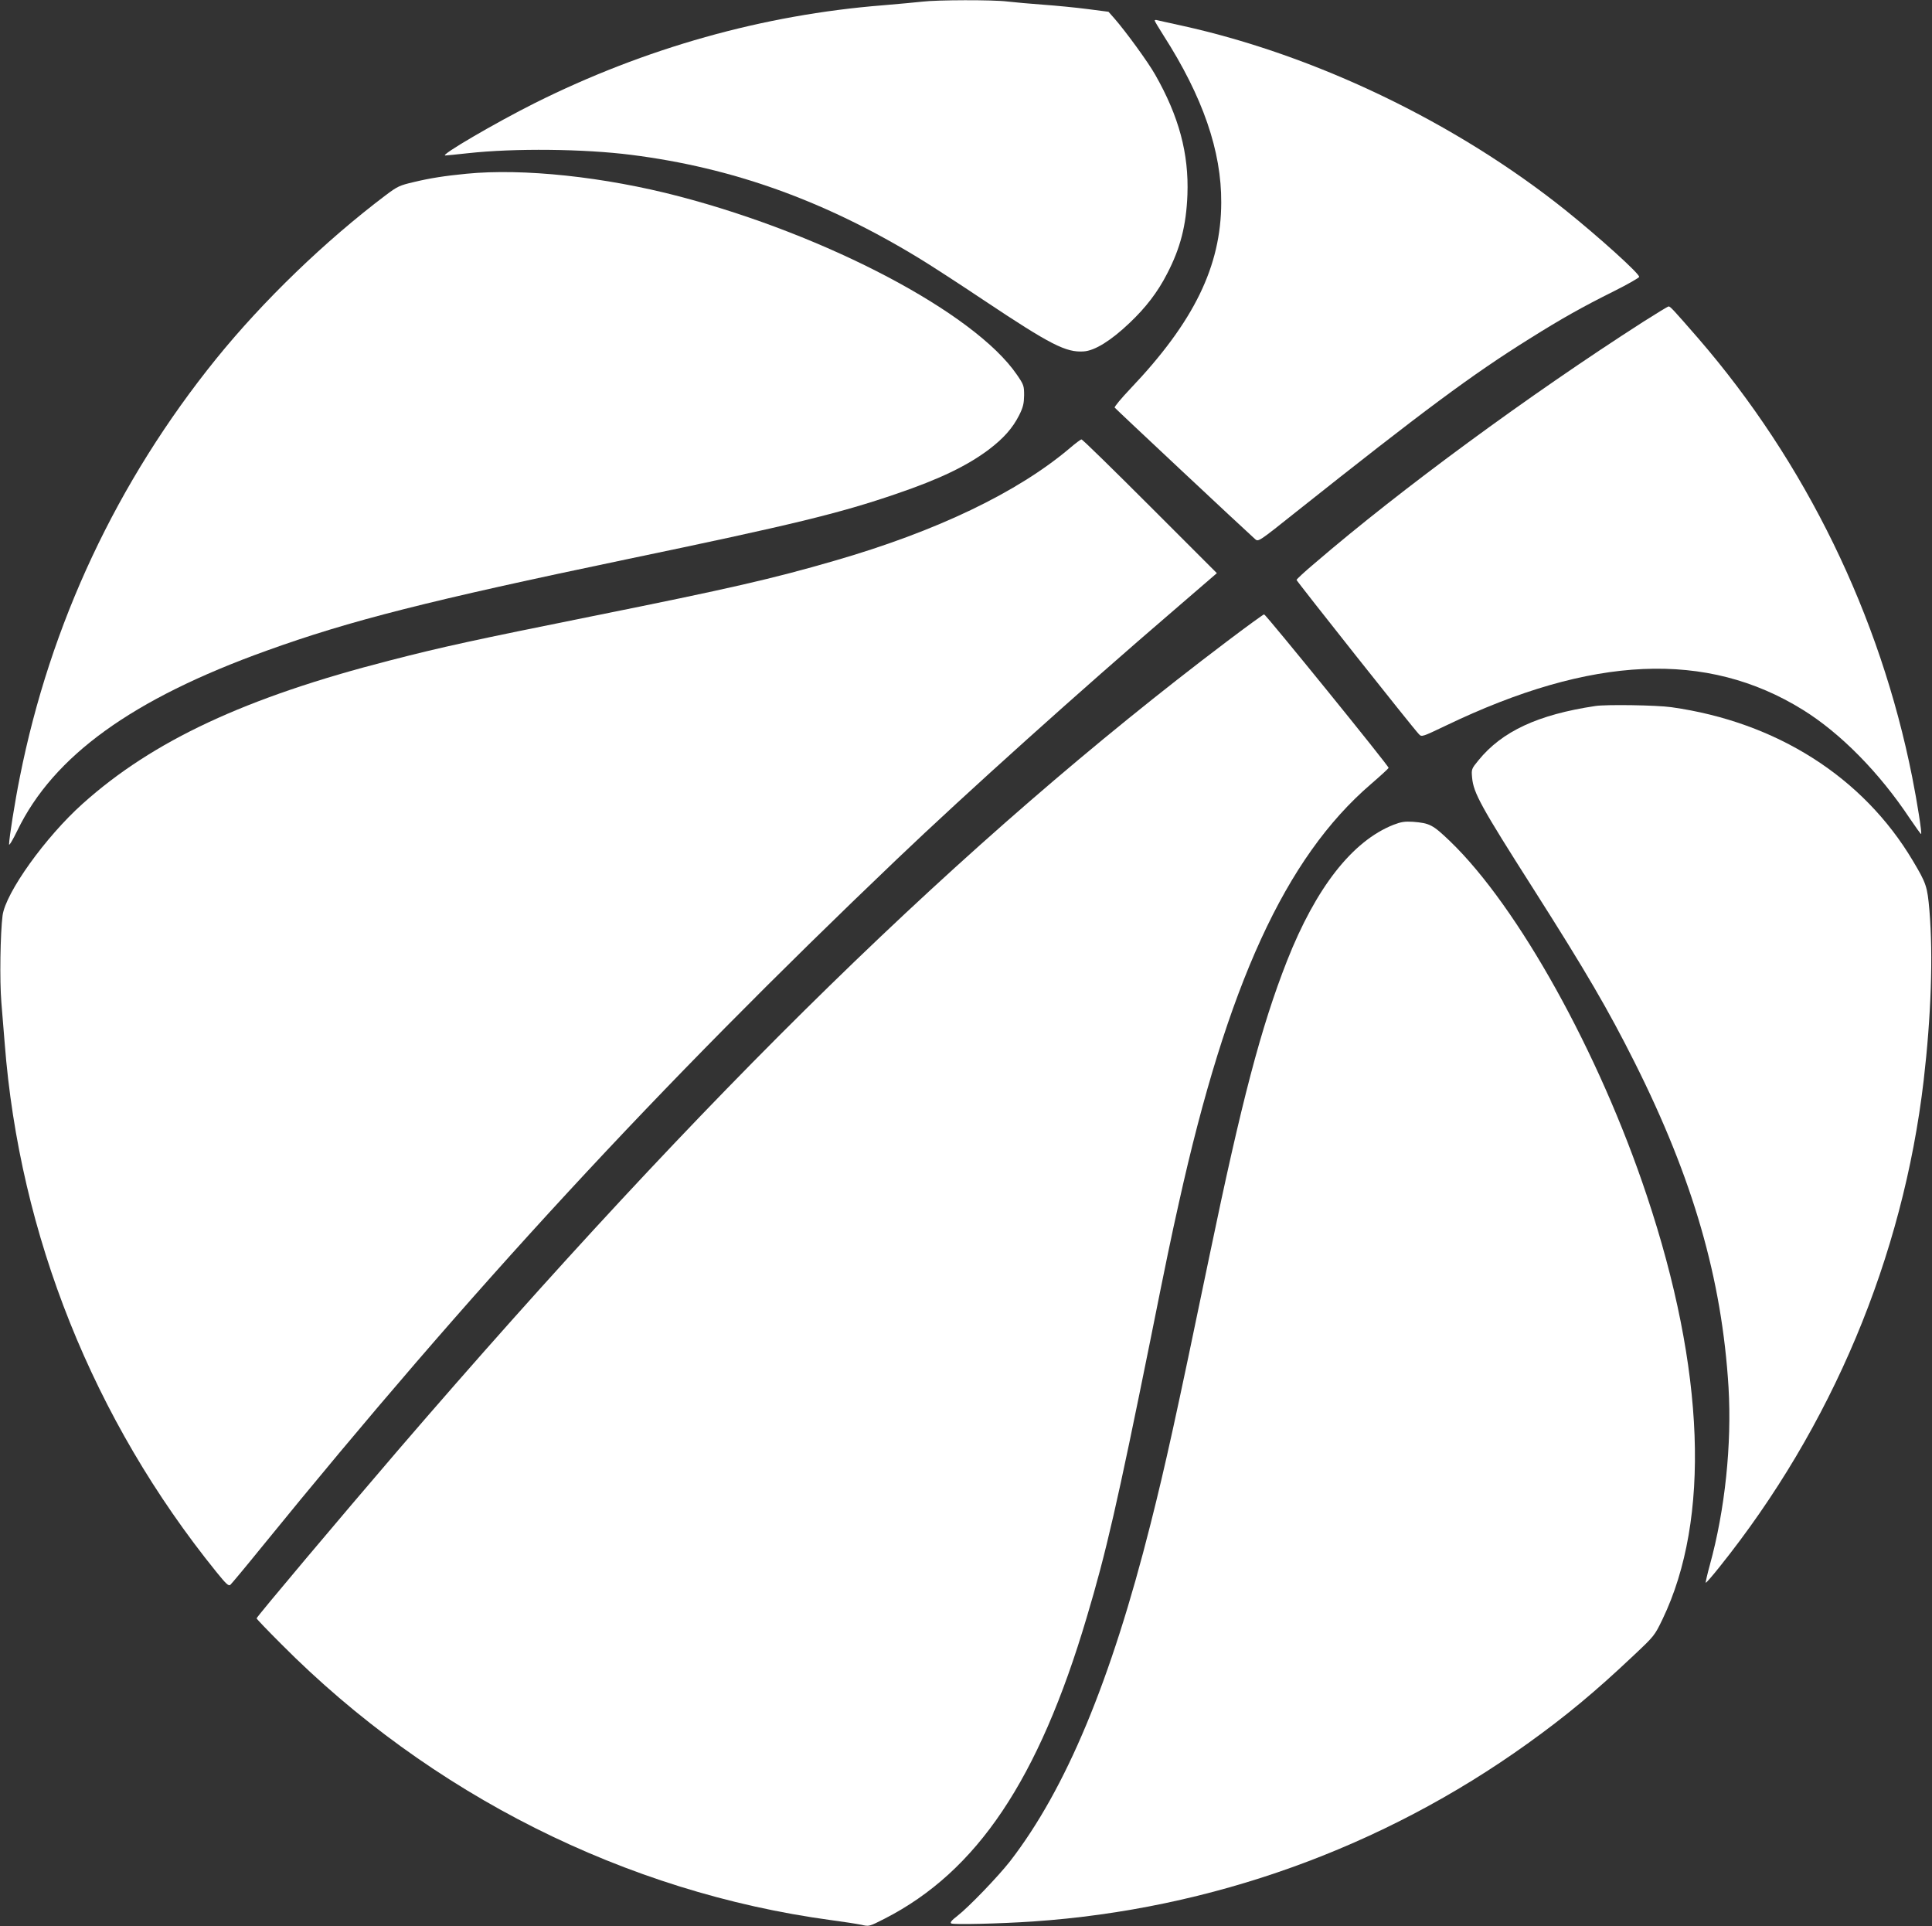
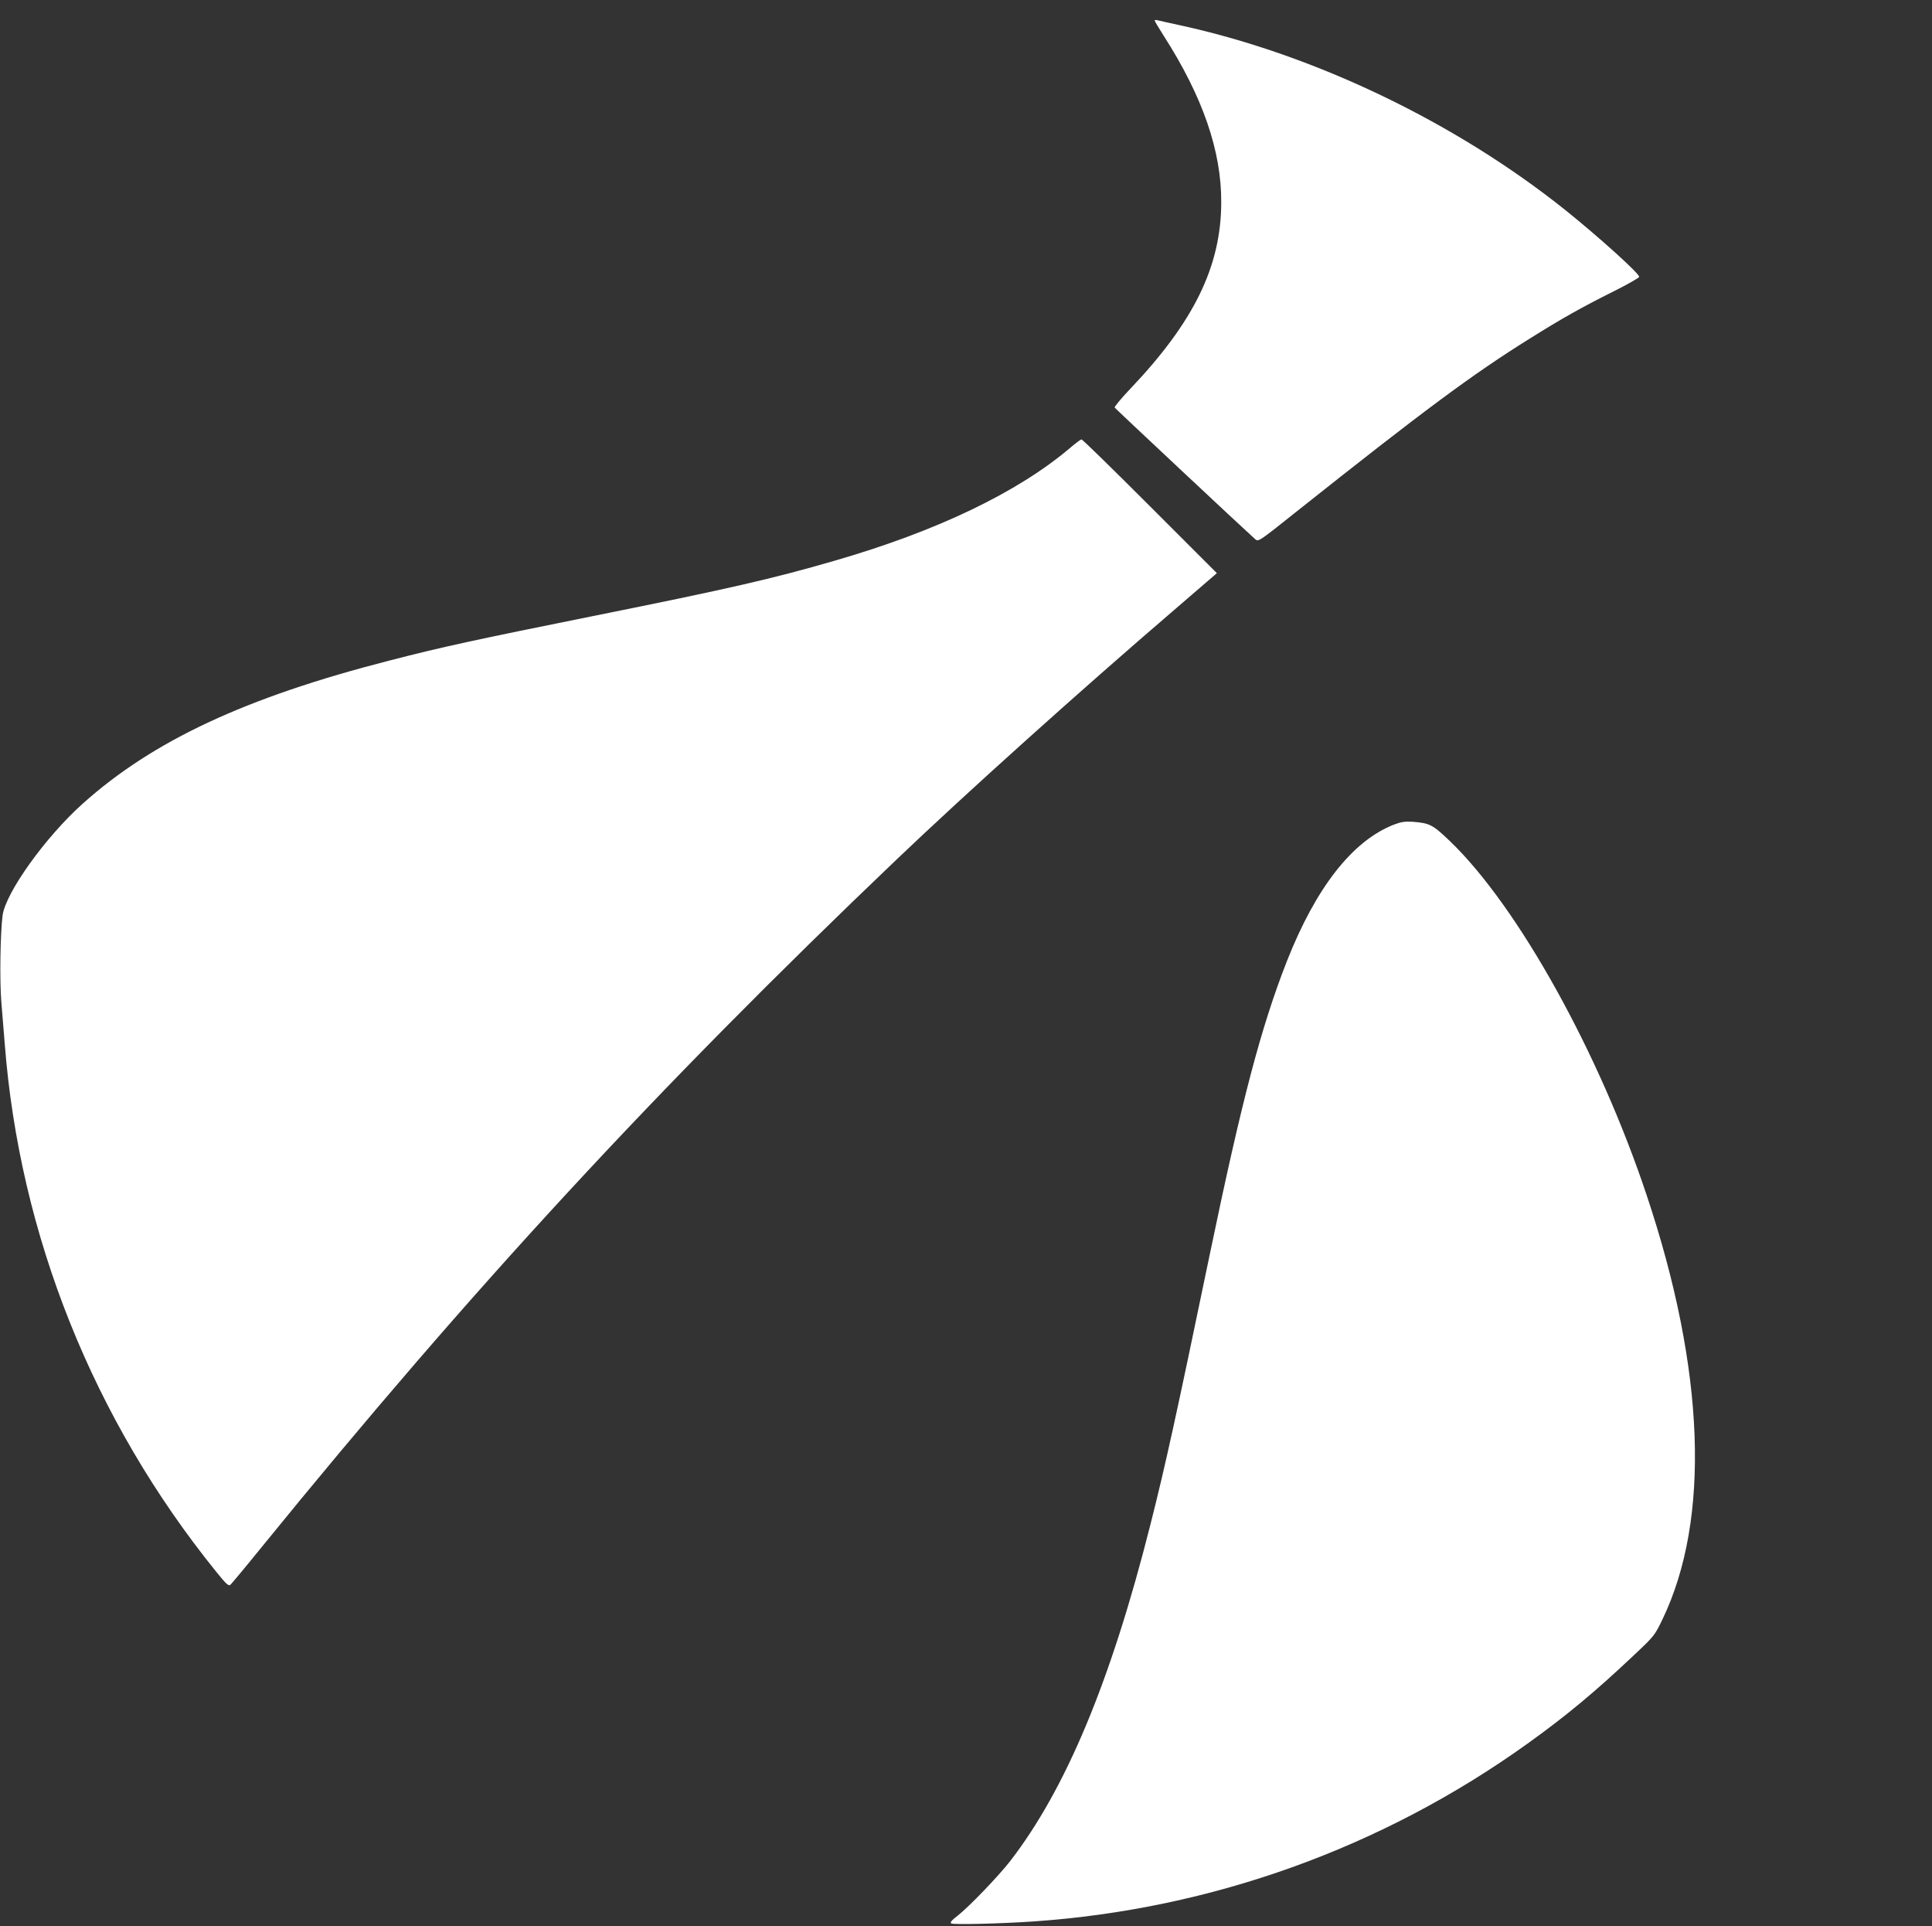
<svg xmlns="http://www.w3.org/2000/svg" version="1.0" width="1280pt" height="1276pt" viewBox="0 0 1280 1276" preserveAspectRatio="xMidYMid meet">
  <rect x="0" y="0" width="1280" height="1276" fill="#333333" stroke="none" />
  <g transform="translate(0,1276) scale(0.1,-0.1)" fill="#ffffff" stroke="none">
-     <path d="M6110 12749 c-36 -4 -153 -15 -260 -24 -794 -63 -1576 -283 -2307 -648 -265 -133 -631 -347 -593 -347 8 0 76 7 150 15 309 34 769 29 1083 -11 671 -85 1276 -302 1900 -681 78 -47 275 -175 438 -284 441 -294 542 -345 659 -337 74 5 181 72 303 188 108 102 187 205 249 326 89 171 127 321 135 524 10 272 -56 519 -214 796 -47 83 -194 285 -270 372 l-39 44 -139 18 c-77 10 -210 23 -295 29 -85 6 -191 16 -236 21 -93 12 -469 11 -564 -1z" />
    <path d="M7650 12624 c0 -4 26 -48 58 -98 261 -407 385 -767 383 -1108 -1 -422 -181 -790 -601 -1232 -61 -64 -108 -121 -105 -126 5 -8 857 -806 931 -872 21 -18 23 -17 275 184 836 664 1162 907 1544 1145 210 132 353 212 558 314 92 46 167 89 167 95 0 23 -267 264 -490 443 -726 580 -1654 1026 -2540 1221 -80 17 -153 34 -162 36 -10 3 -18 2 -18 -2z" />
-     <path d="M3090 11609 c-143 -14 -240 -29 -348 -55 -95 -22 -109 -29 -185 -86 -402 -303 -813 -700 -1124 -1084 -658 -814 -1100 -1756 -1302 -2774 -32 -158 -71 -405 -71 -444 0 -11 25 30 55 92 239 494 762 872 1650 1191 554 200 1076 332 2392 607 1094 228 1404 303 1783 433 285 97 467 185 610 292 99 75 159 143 202 228 27 54 32 78 33 132 0 63 -2 70 -48 137 -279 408 -1256 924 -2237 1181 -496 130 -1034 187 -1410 150z" />
-     <path d="M10885 10627 c-760 -488 -1605 -1109 -2172 -1596 -68 -57 -123 -108 -123 -113 0 -7 775 -986 811 -1022 18 -19 21 -18 178 57 969 466 1729 499 2365 105 250 -155 508 -417 709 -720 40 -59 73 -105 75 -103 6 6 -26 211 -59 376 -213 1073 -707 2086 -1418 2908 -168 193 -185 211 -196 211 -5 0 -82 -47 -170 -103z" />
    <path d="M7090 9793 c-348 -295 -883 -552 -1562 -748 -410 -119 -693 -184 -1598 -366 -789 -159 -998 -204 -1350 -295 -952 -244 -1567 -531 -2032 -948 -247 -221 -511 -590 -531 -741 -15 -117 -20 -429 -8 -575 7 -80 16 -201 22 -270 98 -1273 587 -2495 1402 -3503 64 -79 81 -96 93 -86 7 6 100 117 206 248 1396 1717 2614 3036 4208 4557 461 440 1220 1122 1839 1653 l283 244 -443 443 c-244 244 -448 444 -454 443 -5 0 -39 -25 -75 -56z" />
-     <path d="M8125 8508 c-1743 -1318 -3436 -2971 -5486 -5353 -382 -445 -939 -1106 -939 -1116 0 -4 73 -80 163 -170 988 -995 2282 -1645 3642 -1829 83 -11 173 -25 202 -31 51 -12 51 -12 155 41 611 313 1019 920 1338 1996 129 431 204 761 420 1829 112 559 139 687 190 915 321 1448 707 2289 1272 2775 64 55 117 104 118 108 2 12 -813 1016 -825 1017 -5 0 -118 -82 -250 -182z" />
-     <path d="M10570 8083 c-381 -57 -619 -168 -775 -360 -46 -56 -47 -59 -42 -114 9 -102 58 -191 407 -739 346 -544 494 -797 670 -1148 388 -774 578 -1434 622 -2153 22 -376 -23 -811 -124 -1177 -17 -62 -29 -115 -27 -117 3 -2 43 44 90 103 745 929 1217 2054 1354 3226 49 422 63 822 38 1124 -14 160 -20 179 -110 330 -330 555 -904 919 -1599 1017 -98 14 -432 19 -504 8z" />
    <path d="M9232 7296 c-273 -108 -514 -417 -705 -901 -173 -440 -301 -929 -513 -1950 -225 -1084 -292 -1388 -391 -1780 -263 -1043 -561 -1756 -931 -2235 -79 -101 -274 -304 -349 -362 -39 -30 -50 -44 -41 -50 15 -9 321 -2 543 13 1182 81 2313 488 3275 1178 254 182 449 344 703 584 137 129 139 131 192 241 318 662 282 1650 -105 2807 -315 946 -852 1912 -1303 2346 -115 110 -134 120 -247 129 -53 3 -76 0 -128 -20z" />
  </g>
</svg>